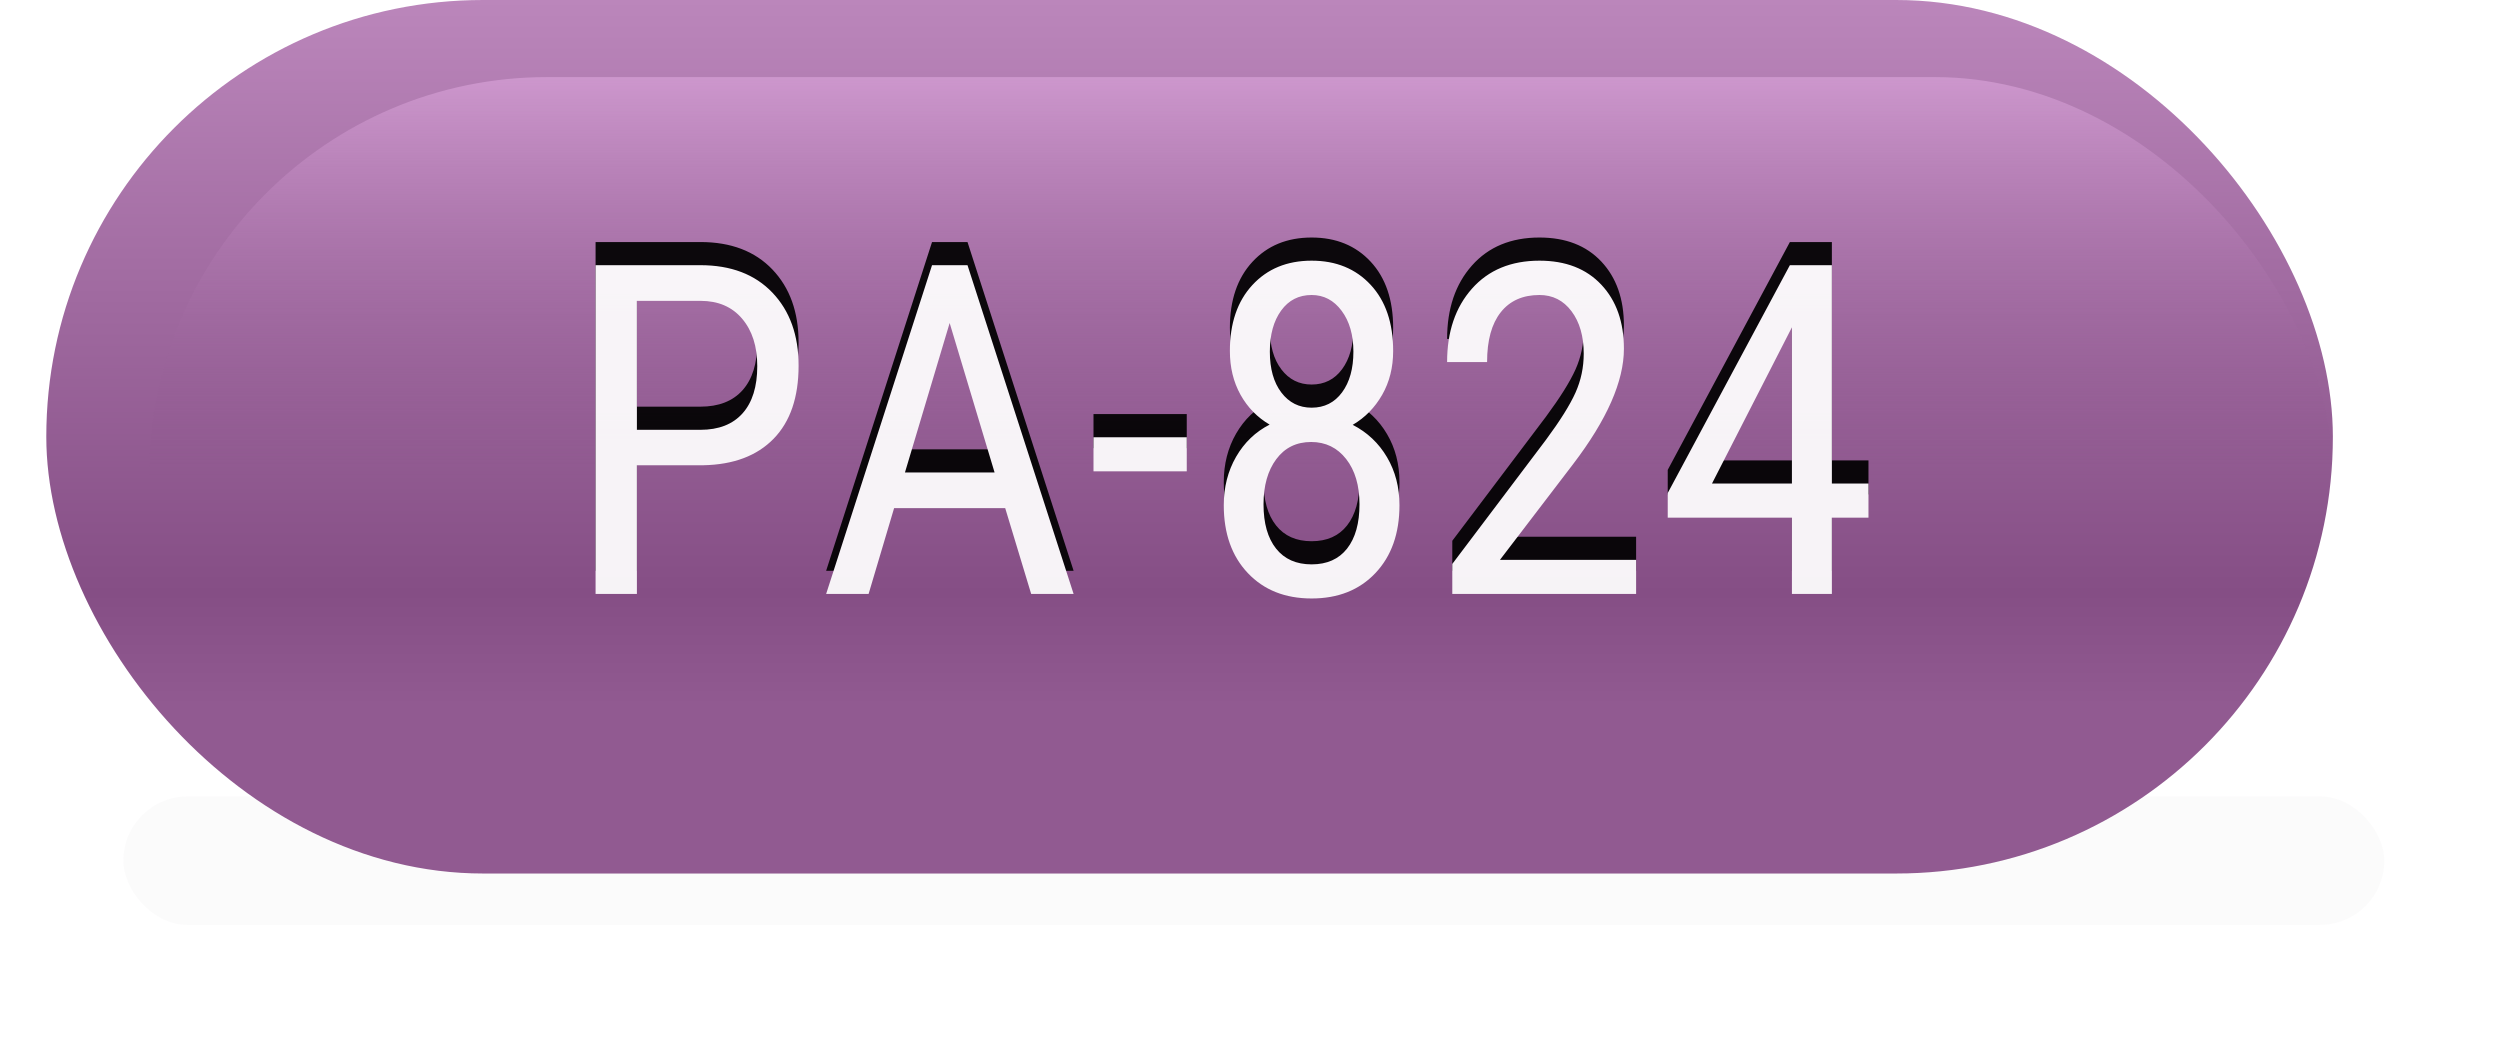
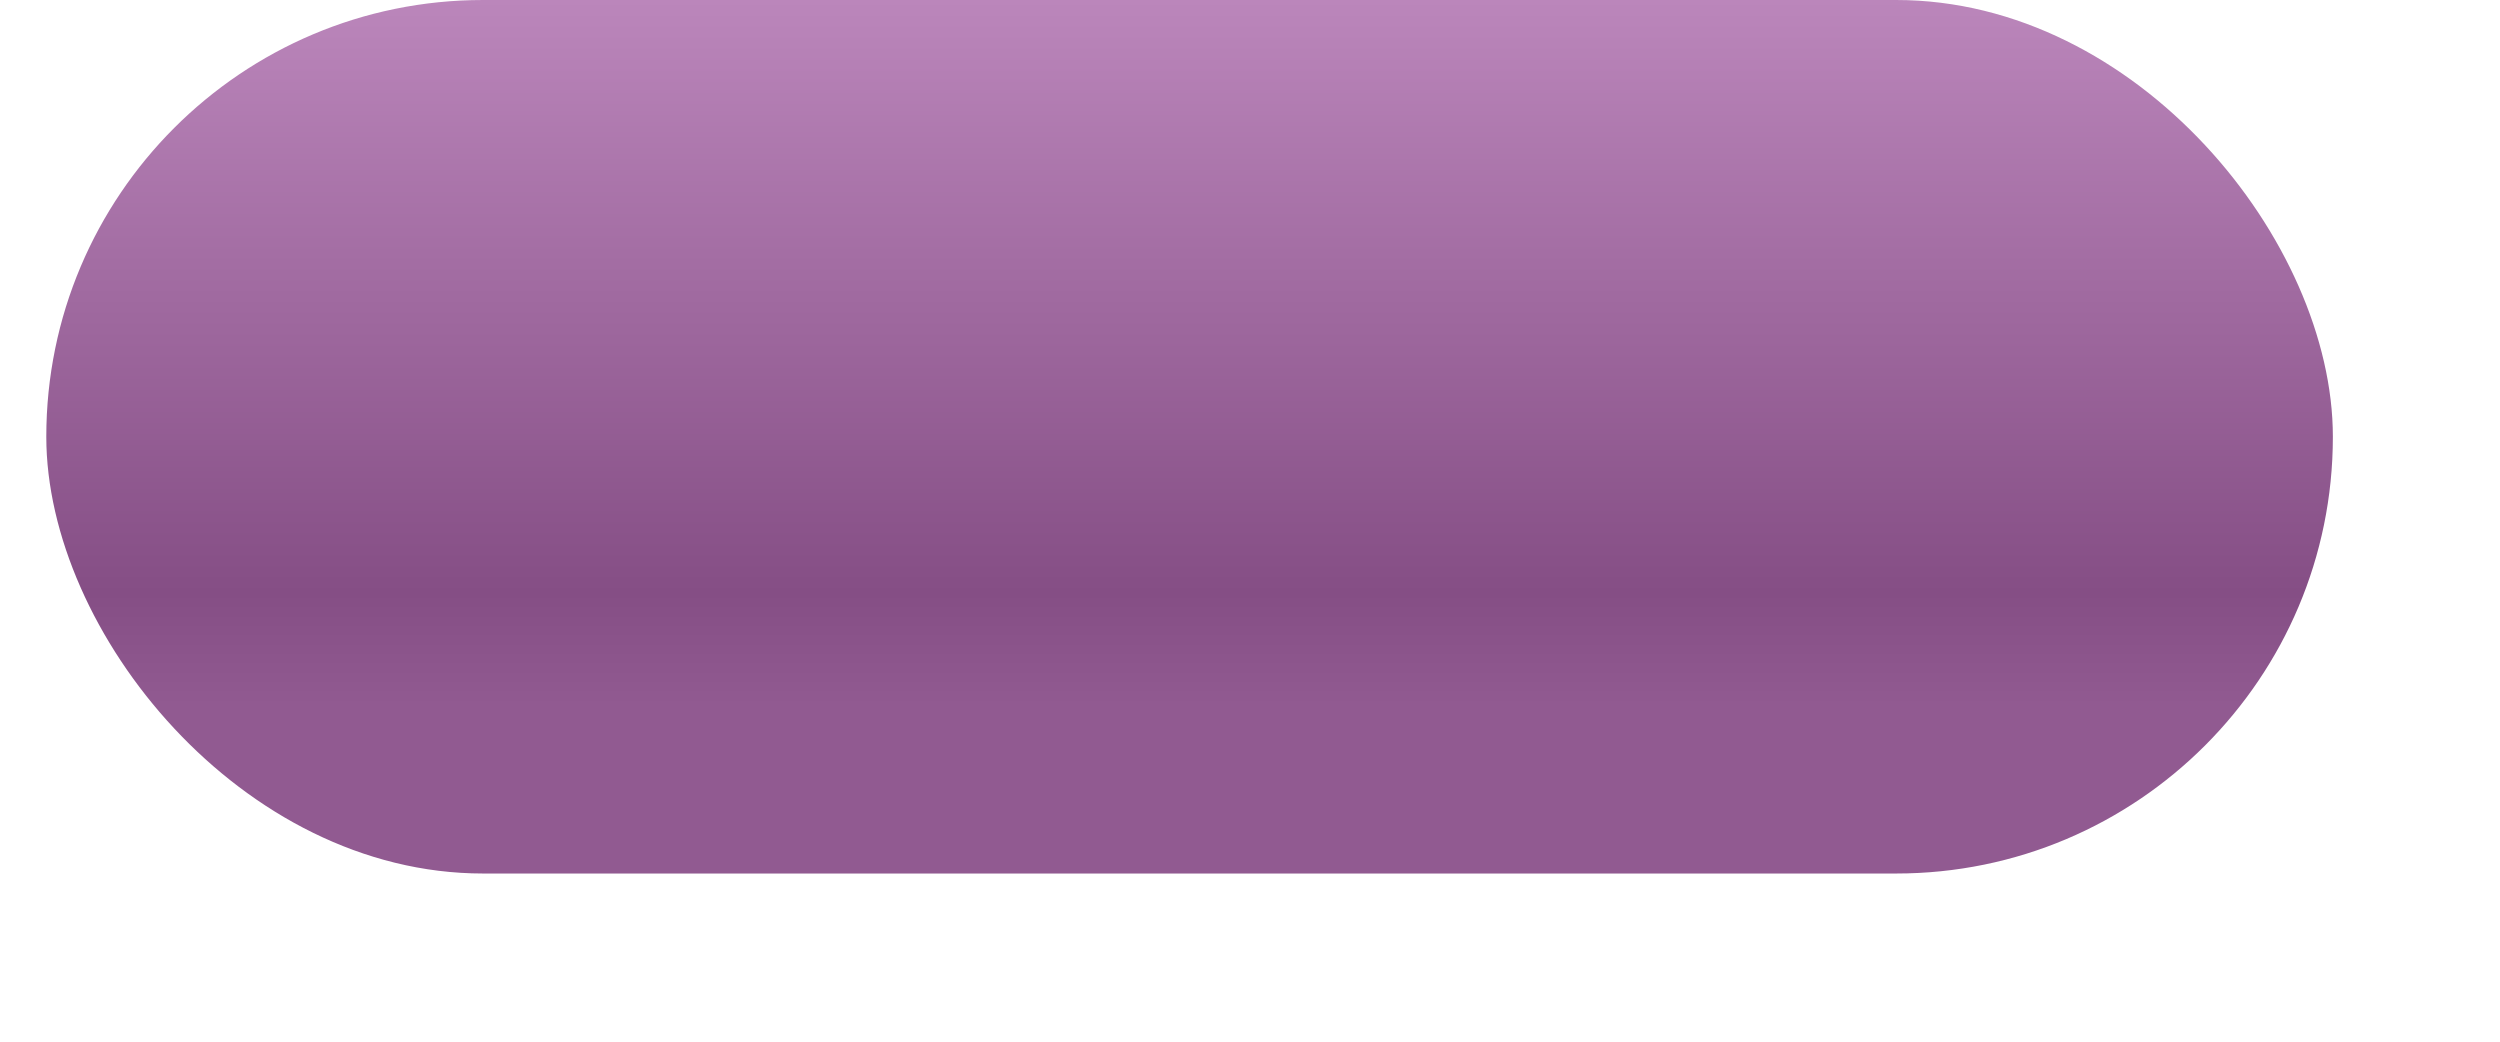
<svg xmlns="http://www.w3.org/2000/svg" xmlns:xlink="http://www.w3.org/1999/xlink" width="108" height="45" viewBox="0 0 108 45">
  <defs>
    <filter id="pa-824-pill-a" width="113.6%" height="340%" x="-6.8%" y="-120%" filterUnits="objectBoundingBox">
      <feGaussianBlur in="SourceGraphic" stdDeviation="2.22" />
    </filter>
    <linearGradient id="pa-824-pill-b" x1="50%" x2="50%" y1="0%" y2="82.307%">
      <stop offset="0%" stop-color="#BB86BB" />
      <stop offset="82.517%" stop-color="#854E85" />
      <stop offset="98.068%" stop-color="#915A91" />
    </linearGradient>
    <linearGradient id="pa-824-pill-c" x1="50%" x2="50%" y1=".128%" y2="50%">
      <stop offset="0%" stop-color="#CD97CD" />
      <stop offset="100%" stop-color="#854E85" stop-opacity="0" />
    </linearGradient>
-     <path id="pa-824-pill-e" d="M25.514,20.099 L25.514,25.659 L23.729,25.659 L23.729,11.456 L28.256,11.456 C29.576,11.456 30.613,11.851 31.367,12.641 C32.122,13.432 32.499,14.483 32.499,15.797 C32.499,17.163 32.14,18.215 31.421,18.953 C30.702,19.691 29.69,20.073 28.382,20.099 L25.514,20.099 Z M25.514,18.568 L28.256,18.568 C29.049,18.568 29.657,18.33 30.08,17.855 C30.502,17.381 30.714,16.701 30.714,15.817 C30.714,14.965 30.496,14.282 30.06,13.768 C29.625,13.254 29.026,12.997 28.265,12.997 L25.514,12.997 L25.514,18.568 Z M41.425,21.952 L36.625,21.952 L35.523,25.659 L33.689,25.659 L38.264,11.456 L39.796,11.456 L44.38,25.659 L42.547,25.659 L41.425,21.952 Z M37.094,20.411 L40.966,20.411 L39.025,13.953 L37.094,20.411 Z M49.268,20.362 L45.239,20.362 L45.239,18.889 L49.268,18.889 L49.268,20.362 Z M58.184,15.163 C58.184,15.872 58.026,16.503 57.71,17.056 C57.395,17.608 56.971,18.041 56.437,18.353 C57.068,18.678 57.563,19.145 57.92,19.753 C58.278,20.361 58.457,21.052 58.457,21.826 C58.457,23.048 58.11,24.025 57.418,24.757 C56.725,25.489 55.807,25.854 54.662,25.854 C53.518,25.854 52.599,25.489 51.906,24.757 C51.214,24.025 50.867,23.048 50.867,21.826 C50.867,21.045 51.045,20.348 51.399,19.733 C51.754,19.119 52.236,18.655 52.848,18.343 C52.314,18.031 51.895,17.6 51.589,17.051 C51.284,16.501 51.131,15.872 51.131,15.163 C51.131,13.966 51.454,13.017 52.101,12.315 C52.749,11.612 53.602,11.261 54.662,11.261 C55.716,11.261 56.566,11.609 57.213,12.305 C57.86,13.001 58.184,13.953 58.184,15.163 Z M56.73,21.787 C56.73,20.974 56.538,20.322 56.155,19.831 C55.771,19.34 55.267,19.094 54.643,19.094 C54.005,19.094 53.503,19.341 53.135,19.836 C52.768,20.33 52.584,20.98 52.584,21.787 C52.584,22.606 52.765,23.243 53.126,23.699 C53.487,24.154 53.999,24.381 54.662,24.381 C55.325,24.381 55.836,24.154 56.194,23.699 C56.551,23.243 56.73,22.606 56.73,21.787 Z M56.467,15.192 C56.467,14.47 56.298,13.882 55.959,13.427 C55.621,12.971 55.189,12.744 54.662,12.744 C54.109,12.744 53.67,12.968 53.345,13.417 C53.02,13.866 52.857,14.457 52.857,15.192 C52.857,15.934 53.023,16.522 53.355,16.958 C53.687,17.394 54.122,17.612 54.662,17.612 C55.215,17.612 55.654,17.39 55.979,16.948 C56.304,16.506 56.467,15.921 56.467,15.192 Z M68.68,25.659 L60.739,25.659 L60.739,24.362 L64.788,18.997 C65.399,18.171 65.823,17.493 66.061,16.963 C66.298,16.433 66.417,15.872 66.417,15.28 C66.417,14.526 66.241,13.914 65.89,13.446 C65.539,12.978 65.077,12.744 64.505,12.744 C63.783,12.744 63.225,12.993 62.832,13.49 C62.438,13.988 62.242,14.705 62.242,15.641 L60.515,15.641 C60.515,14.334 60.873,13.277 61.588,12.471 C62.303,11.664 63.276,11.261 64.505,11.261 C65.636,11.261 66.527,11.607 67.178,12.3 C67.828,12.993 68.153,13.914 68.153,15.066 C68.153,16.47 67.421,18.132 65.958,20.05 L62.798,24.186 L68.68,24.186 L68.68,25.659 Z M77.137,20.889 L78.718,20.889 L78.718,22.362 L77.137,22.362 L77.137,25.659 L75.411,25.659 L75.411,22.362 L70.046,22.362 L70.046,21.299 L75.323,11.456 L77.137,11.456 L77.137,20.889 Z M71.958,20.889 L75.411,20.889 L75.411,14.139 L71.958,20.889 Z" />
    <filter id="pa-824-pill-d" width="107.3%" height="127.4%" x="-3.6%" y="-20.6%" filterUnits="objectBoundingBox">
      <feOffset dy="-1" in="SourceAlpha" result="shadowOffsetOuter1" />
      <feGaussianBlur in="shadowOffsetOuter1" result="shadowBlurOuter1" stdDeviation=".5" />
      <feColorMatrix in="shadowBlurOuter1" values="0 0 0 0 0   0 0 0 0 0   0 0 0 0 0  0 0 0 0.5 0" />
    </filter>
  </defs>
  <g fill="none" fill-rule="evenodd" transform="translate(2)">
-     <rect width="97.67" height="5.549" x="3.33" y="34.407" fill="#3E2D44" filter="url(#pa-824-pill-a)" opacity=".144" rx="2.775" />
    <rect width="98.78" height="37.736" fill="url(#pa-824-pill-b)" rx="18.868" />
-     <rect width="94.341" height="34.407" x="4.44" y="3.33" fill="url(#pa-824-pill-c)" rx="17.203" />
    <g fill-rule="nonzero" opacity=".926">
      <use fill="#000" filter="url(#pa-824-pill-d)" xlink:href="#pa-824-pill-e" />
      <use fill="#FFF" xlink:href="#pa-824-pill-e" />
    </g>
  </g>
</svg>